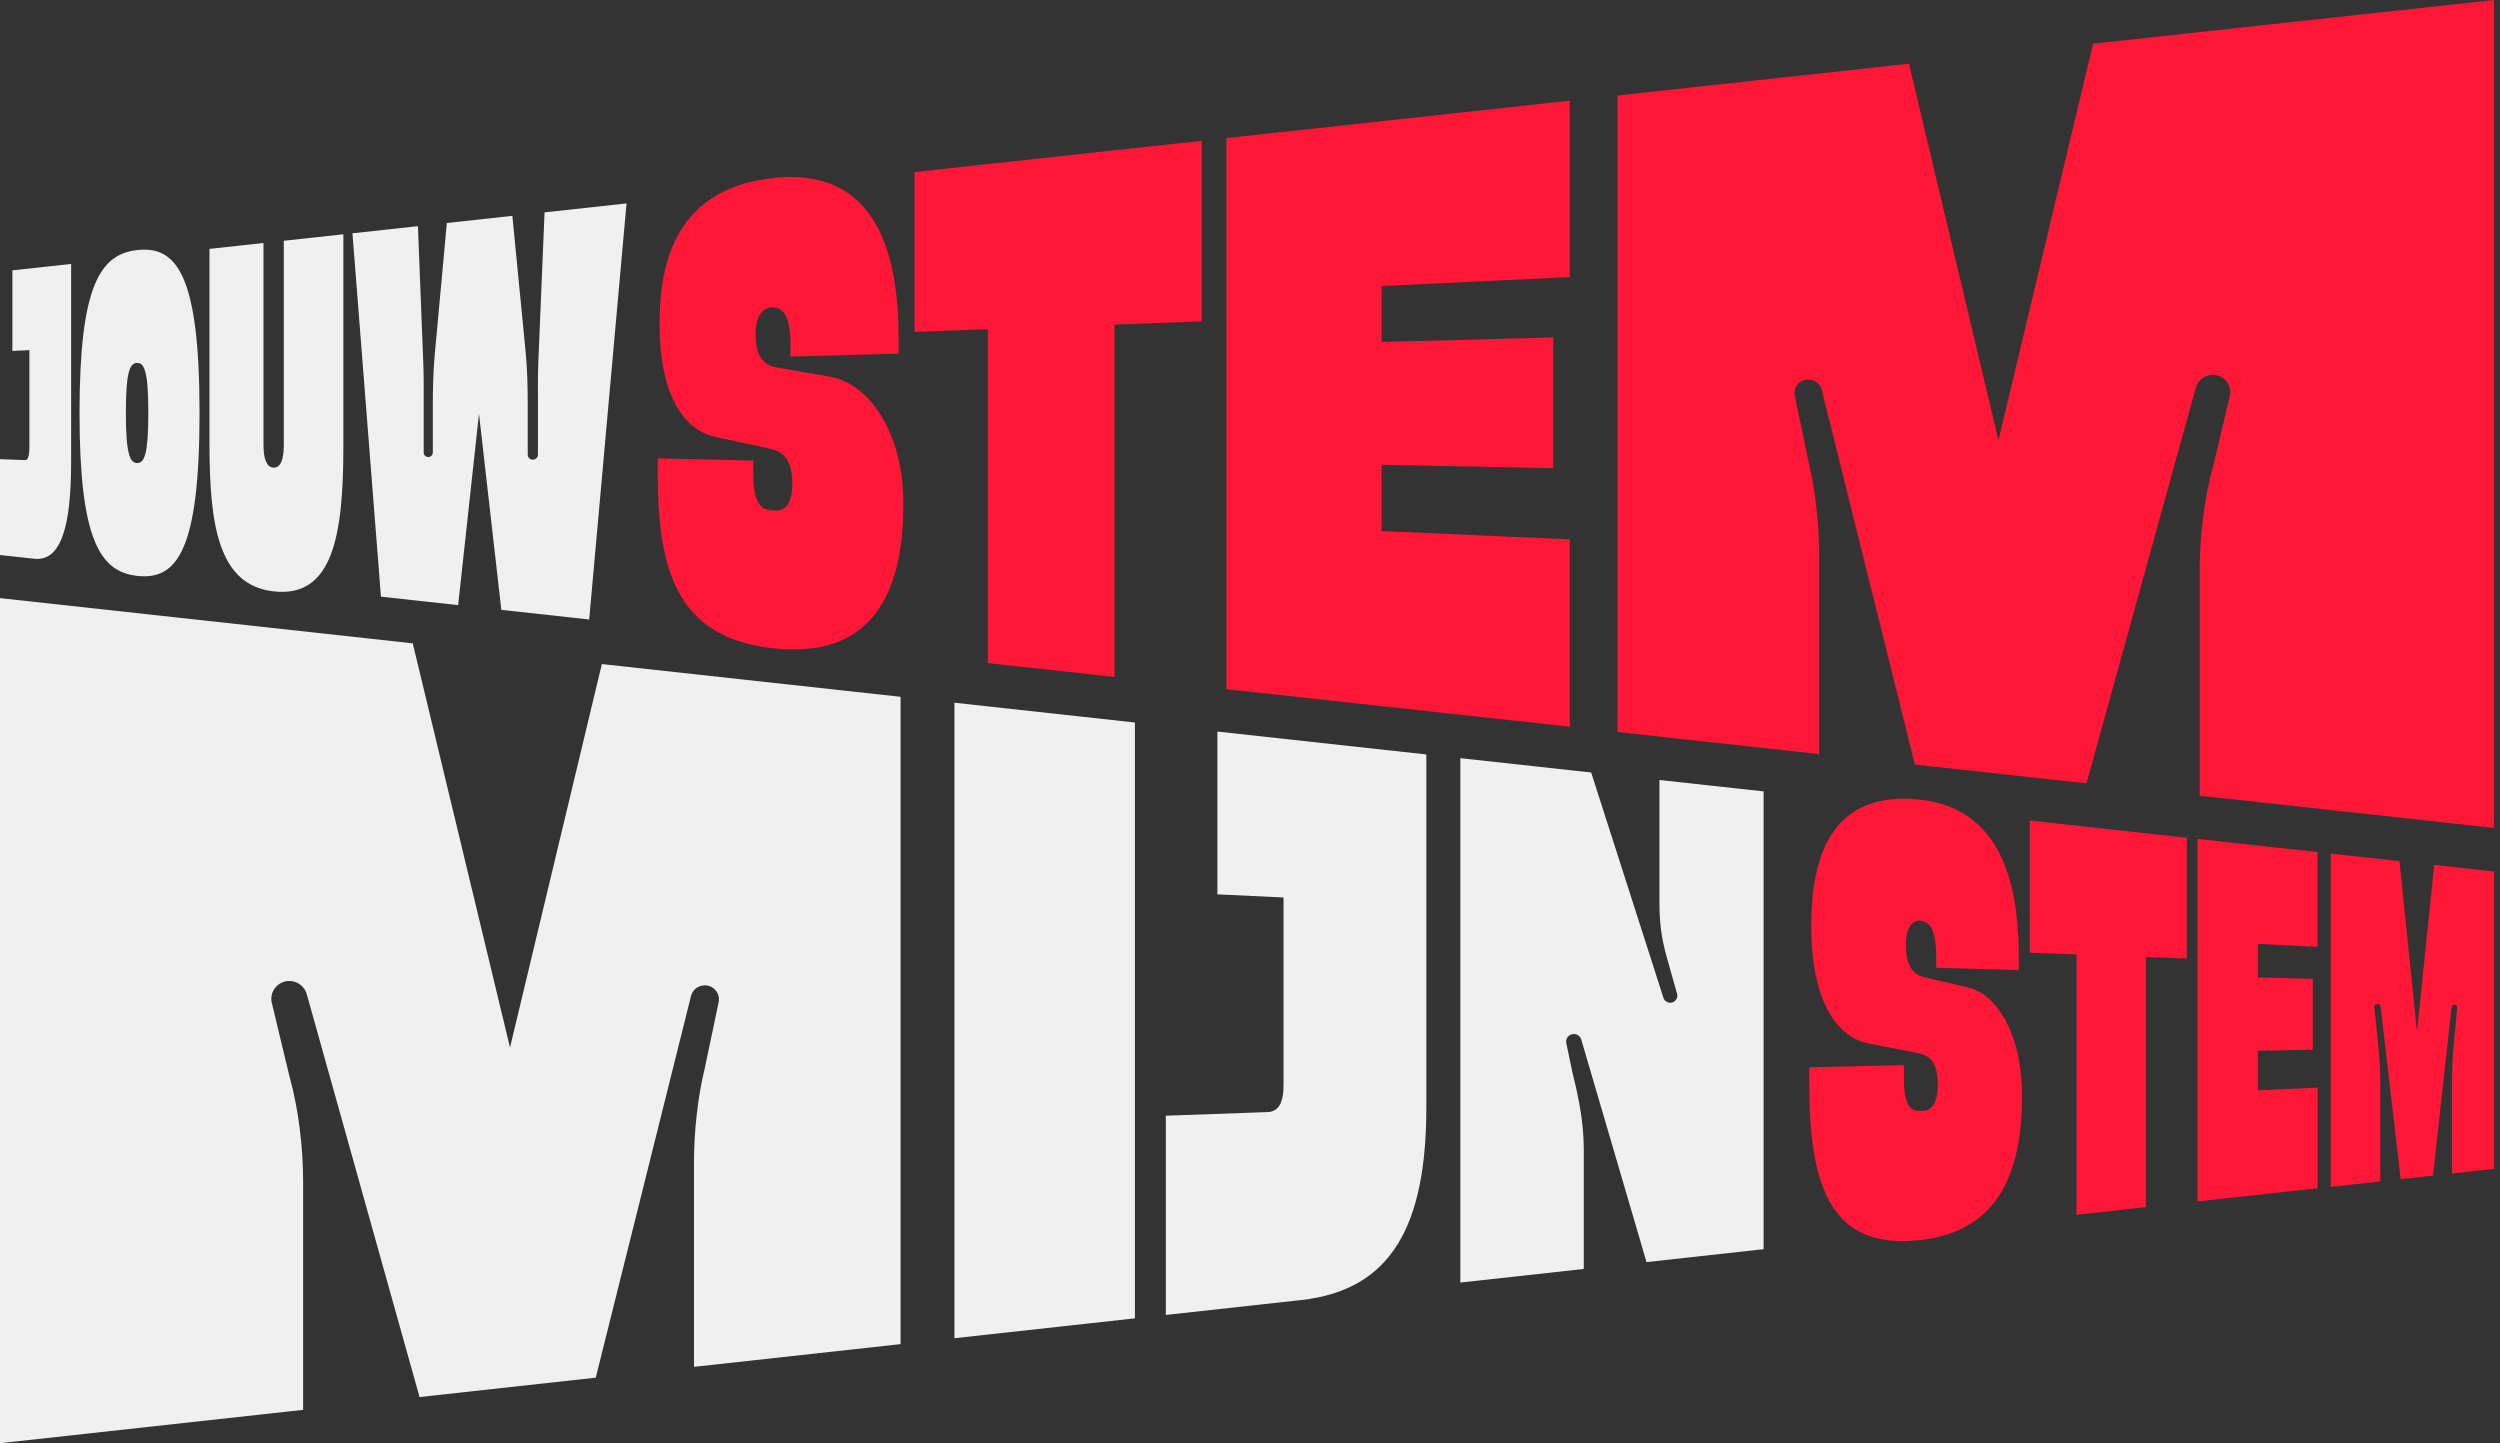
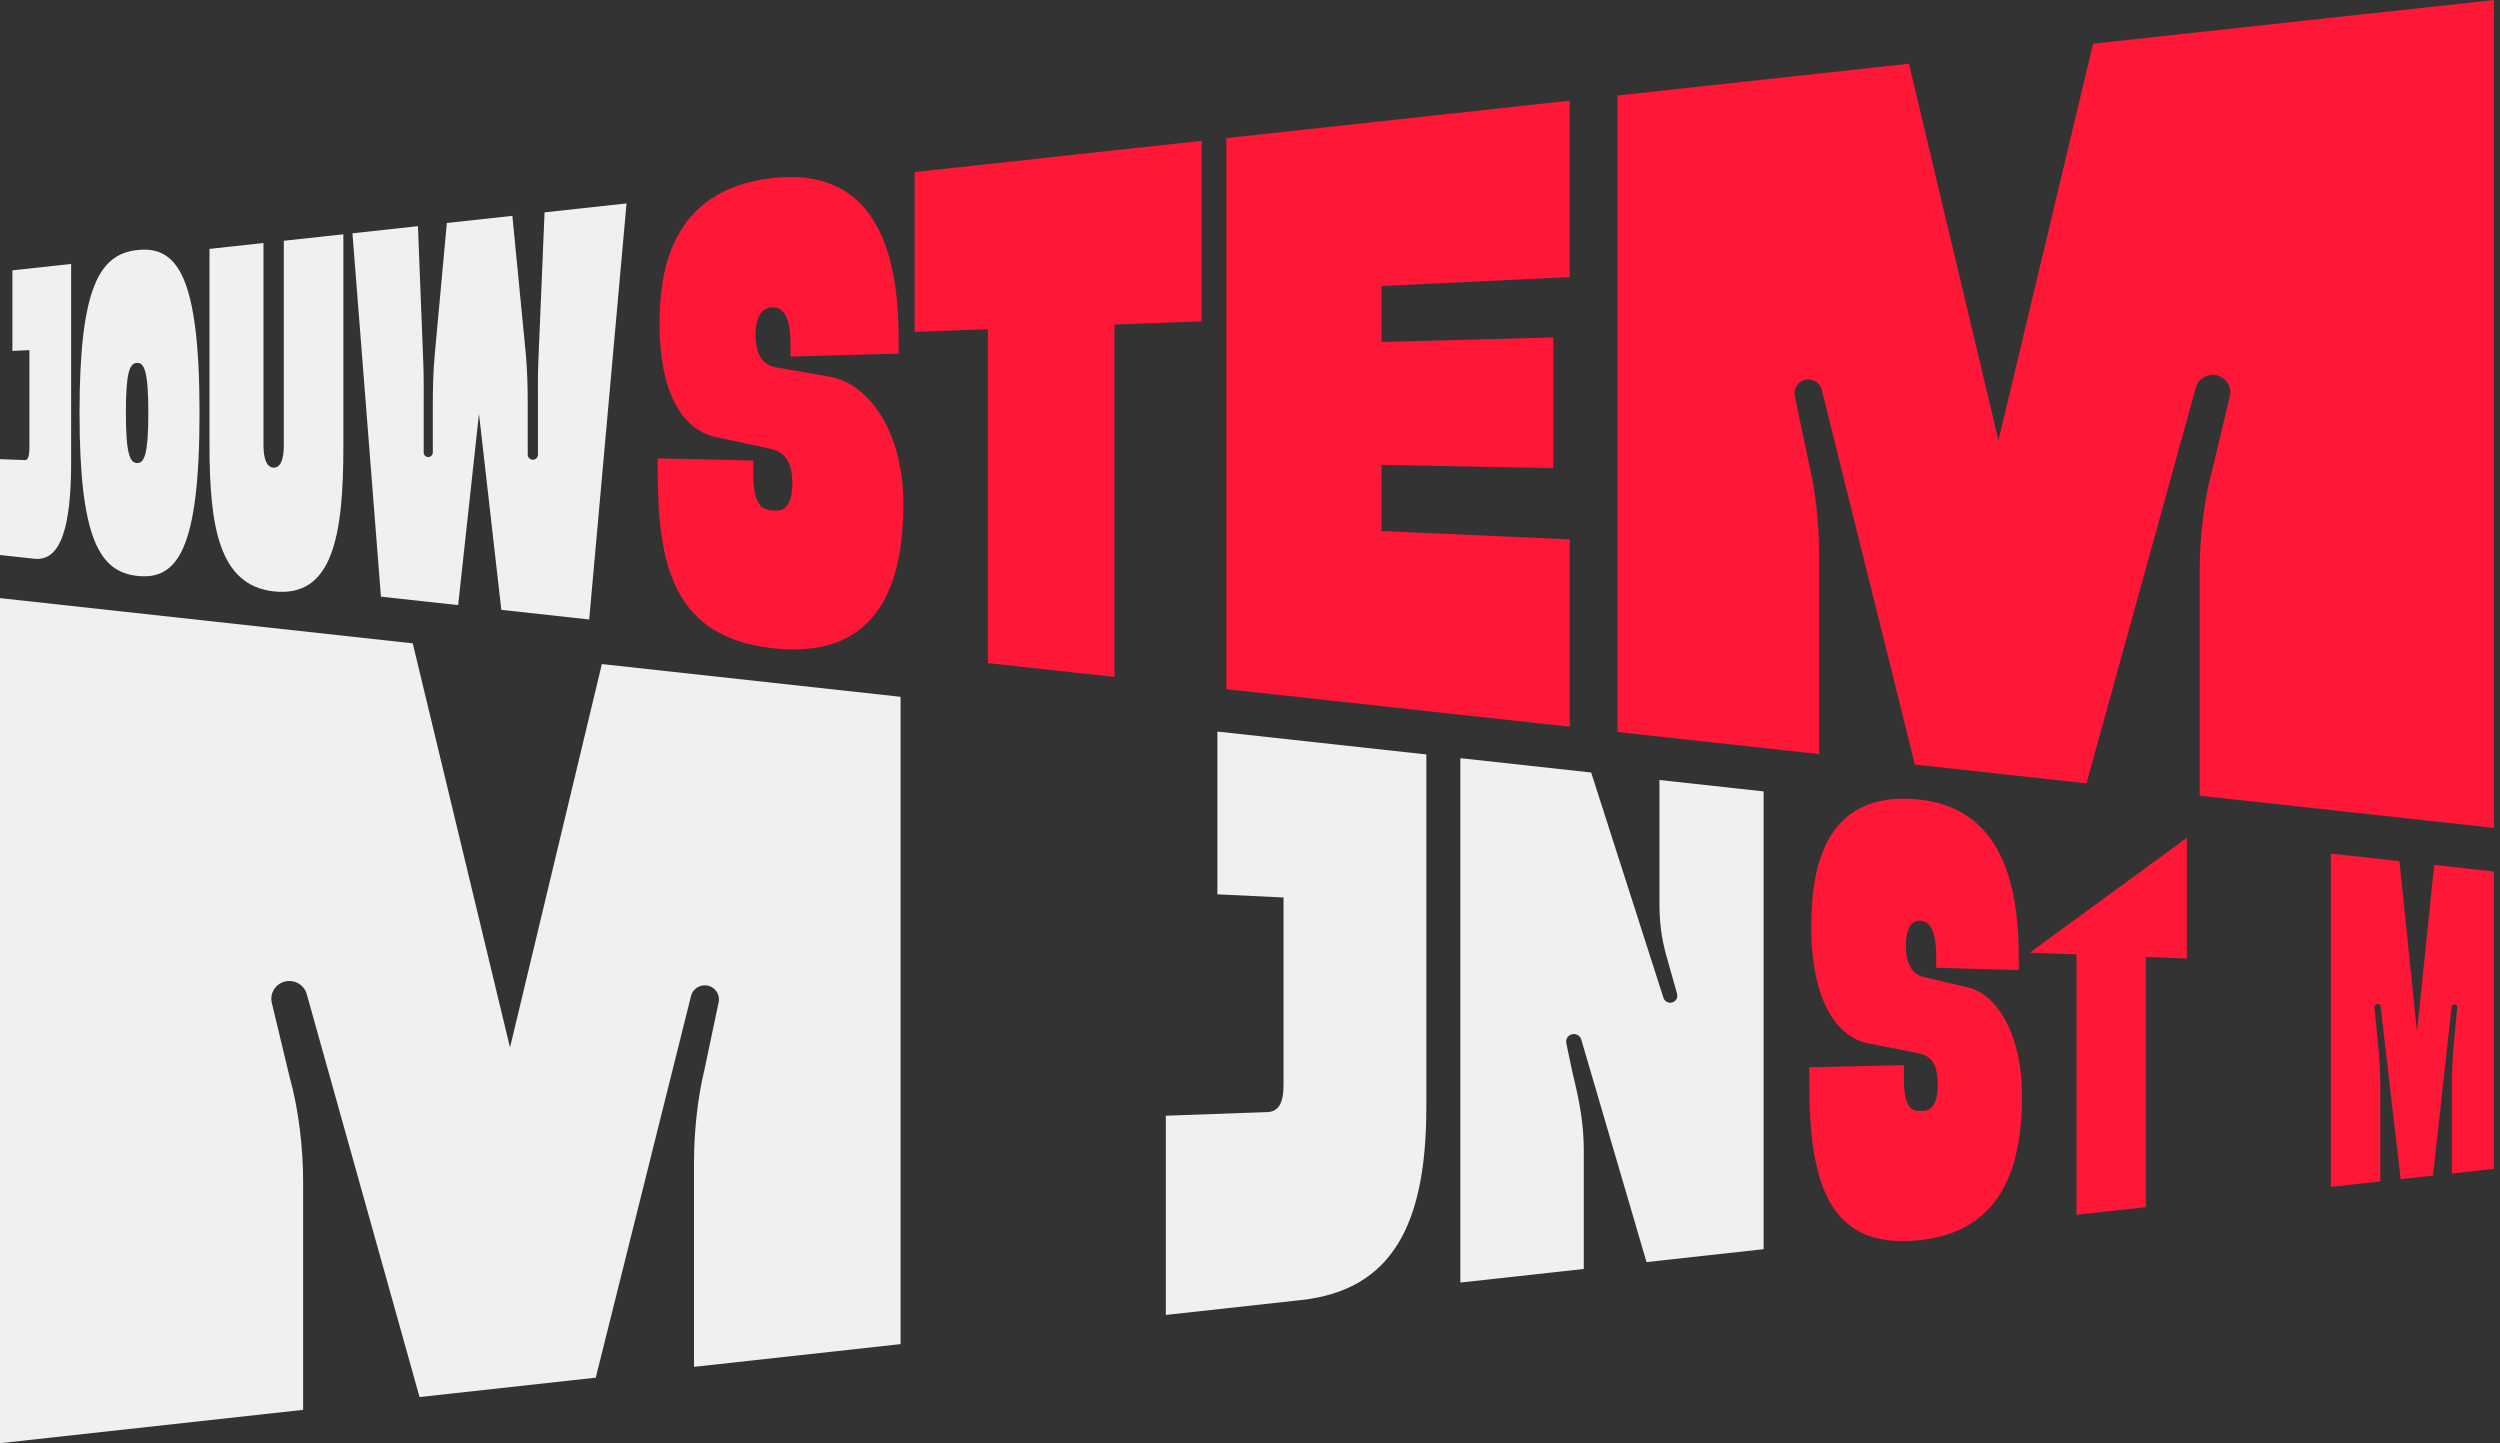
<svg xmlns="http://www.w3.org/2000/svg" width="220" height="127" viewBox="0 0 220 127" fill="none">
  <rect x="0" y="0" width="220" height="127" fill="#333333" stroke="none" />
  <path d="M79.251 61.321V118.282L61.071 120.282V102.271C61.071 99.67 61.384 96.592 62.001 94.09L63.242 88.192C63.4 87.432 62.819 86.718 62.034 86.709C61.455 86.703 60.948 87.091 60.81 87.647L52.426 121.234L36.92 122.94L26.992 87.478C26.804 86.804 26.188 86.335 25.482 86.327C24.45 86.317 23.683 87.265 23.921 88.259L25.494 94.807C26.28 97.6 26.675 101.039 26.675 103.962V124.066L0 127L0 52.635L36.322 56.615L44.88 92.179L52.963 58.438L79.253 61.319L79.251 61.321Z" fill="#F0F0F0" />
-   <path d="M83.991 117.762V61.84L99.873 63.581V116.014L83.991 117.762Z" fill="#F0F0F0" />
  <path d="M125.518 66.391V97.437C125.518 107.693 122.553 113.518 114.51 114.403L102.593 115.714V98.182L111.524 97.864C112.494 97.829 112.951 97.102 112.951 95.468V78.979L107.131 78.702V64.378L125.515 66.392L125.518 66.391Z" fill="#F0F0F0" />
  <path d="M155.199 69.644V109.928L144.893 111.063L139.15 91.477C139.066 91.188 138.797 90.992 138.494 90.994C138.066 90.996 137.746 91.386 137.834 91.802L138.389 94.442C139.006 96.902 139.373 98.972 139.373 101.199V111.668L128.51 112.864V66.719L140.023 67.981L146.383 87.808C146.464 88.065 146.704 88.24 146.976 88.242C147.394 88.244 147.697 87.852 147.584 87.455L146.759 84.53C146.351 83.103 146.032 81.735 146.032 79.496V68.64L155.199 69.644Z" fill="#F0F0F0" />
  <path d="M173.203 86.903C175.769 87.507 177.94 91.107 177.94 96.402C177.94 103.101 175.923 108.333 169.01 109.125C160.842 110.058 159.216 104.012 159.216 95.204V93.925L167.544 93.731V94.95C167.544 97.974 168.559 97.784 169.297 97.751C169.988 97.718 170.523 97.09 170.523 95.41C170.523 93.297 169.645 92.842 168.787 92.675L164.435 91.824C161.37 91.225 159.39 87.597 159.39 81.59C159.39 77.124 160.161 69.365 169.012 70.375C176.862 71.272 177.653 79.248 177.653 84.402V85.362L170.385 85.164V84.16C170.385 81.394 169.535 81.049 168.956 81.018C168.377 80.987 167.719 81.458 167.719 83.183C167.719 85.026 168.407 85.773 169.28 85.978L173.205 86.901L173.203 86.903Z" fill="#FE1737" />
-   <path d="M192.441 73.726V84.348L188.833 84.214V106.229L182.732 106.9V83.989L178.621 83.836V72.21L192.441 73.724V73.726Z" fill="#FE1737" />
-   <path d="M198.693 83.07V86.011L203.53 86.142V92.374L198.693 92.467V95.946L203.948 95.712V104.564L198.693 105.142L193.383 105.727V73.828L203.945 74.984V83.318L198.691 83.068L198.693 83.07Z" fill="#FE1737" />
+   <path d="M192.441 73.726V84.348L188.833 84.214V106.229L182.732 106.9V83.989L178.621 83.836L192.441 73.724V73.726Z" fill="#FE1737" />
  <path d="M219.47 76.688V102.857L215.772 103.264V95.29C215.772 94.14 215.833 92.778 215.954 91.673L216.234 88.667C216.247 88.525 216.136 88.401 215.99 88.401C215.862 88.401 215.754 88.494 215.741 88.62L214.105 103.45L211.258 103.764L209.494 88.579C209.478 88.442 209.363 88.339 209.225 88.337C209.062 88.337 208.932 88.475 208.947 88.636L209.265 91.843C209.398 93.001 209.467 94.429 209.467 95.637V103.962L205.111 104.441V75.118L211.151 75.779L212.697 90.793L214.208 76.114L219.468 76.69L219.47 76.688Z" fill="#FE1737" />
  <path d="M6.259 23.227V40.673C6.259 46.436 5.333 49.425 3.01 49.169L-0 48.841L-0 40.408L2.21 40.487C2.465 40.495 2.588 40.134 2.588 39.293V30.811L1.09 30.881V23.789L6.257 23.227H6.259Z" fill="#F0F0F0" />
  <path d="M17.559 36.341C17.559 48.44 15.583 51.076 12.059 50.677C8.791 50.305 6.999 47.471 6.999 36.343C6.999 25.215 8.789 22.379 12.059 22.007C15.583 21.606 17.559 24.244 17.559 36.343V36.341ZM13.053 36.341C13.053 32.689 12.704 31.912 12.056 31.935C11.409 31.957 11.077 32.746 11.077 36.341C11.077 39.935 11.432 40.724 12.056 40.747C12.702 40.77 13.053 39.993 13.053 36.341Z" fill="#F0F0F0" />
  <path d="M30.217 20.617V39.291C30.217 47.147 29.281 52.632 24.075 52.041C19.235 51.491 18.434 46.265 18.434 39.051V21.902L23.187 21.383V39.148C23.187 40.365 23.455 41.132 24.075 41.152C24.696 41.173 24.974 40.417 24.974 39.184V21.187L30.215 20.617H30.217Z" fill="#F0F0F0" />
  <path d="M55.135 17.904L51.849 54.515L44.117 53.668L42.151 36.409L40.317 53.251L33.523 52.507L31.016 20.53L36.778 19.902L37.252 31.997C37.3 33.135 37.285 34.277 37.285 35.422V39.824C37.285 40.038 37.459 40.214 37.676 40.22C37.902 40.227 38.087 40.047 38.087 39.824V35.775C38.087 34.252 38.117 32.734 38.255 31.234L39.322 19.623L45.088 18.995L46.254 30.955C46.407 32.525 46.44 34.126 46.44 35.733V40.008C46.44 40.249 46.634 40.447 46.879 40.454C47.132 40.46 47.34 40.26 47.34 40.008V35.374C47.34 34.155 47.322 32.937 47.378 31.72L47.921 18.687L55.137 17.9L55.135 17.904Z" fill="#F0F0F0" />
  <path d="M73.041 33.153C76.434 33.746 79.495 37.983 79.495 44.327C79.495 52.355 76.649 58.027 67.954 57.04C59.403 56.069 57.88 49.954 57.88 41.555V40.336L66.293 40.53V41.809C66.293 44.982 67.434 44.887 68.282 44.926C69.091 44.963 69.726 44.337 69.726 42.511C69.726 40.214 68.689 39.683 67.695 39.468L62.963 38.452C59.907 37.795 58.041 34.298 58.041 28.561C58.041 24.295 58.758 16.716 67.956 15.673C77.953 14.539 79.081 23.825 79.081 29.974V31.121L69.563 31.379V30.288C69.563 27.285 68.56 27.008 67.891 27.043C67.223 27.078 66.49 27.644 66.49 29.456C66.49 31.391 67.265 32.143 68.263 32.319L73.041 33.153Z" fill="#FE1737" />
  <path d="M105.754 12.389V28.278L98.07 28.559V59.572L86.933 58.354V28.968L80.49 29.204V15.14L105.754 12.389Z" fill="#FE1737" />
  <path d="M121.579 25.169V30.096L136.686 29.695V41.2L121.579 40.906V46.734L138.14 47.463V63.952L121.579 62.14L107.916 60.647V12.153L138.138 8.86V24.384L121.577 25.169H121.579Z" fill="#FE1737" />
  <path d="M219.47 0V72.857L193.572 70.023V50.165C193.572 47.295 193.959 43.922 194.721 41.181L196.224 34.857C196.453 33.893 195.705 32.974 194.705 32.984C194.015 32.992 193.416 33.451 193.234 34.108L183.609 68.934L168.511 67.281L160.313 34.306C160.177 33.763 159.684 33.385 159.118 33.391C158.353 33.399 157.785 34.095 157.939 34.837L159.176 40.751C159.776 43.207 160.081 46.231 160.081 48.785V66.36L142.337 64.418V8.403L167.988 5.609L175.865 38.747L184.192 3.844L219.47 0Z" fill="#FE1737" />
</svg>